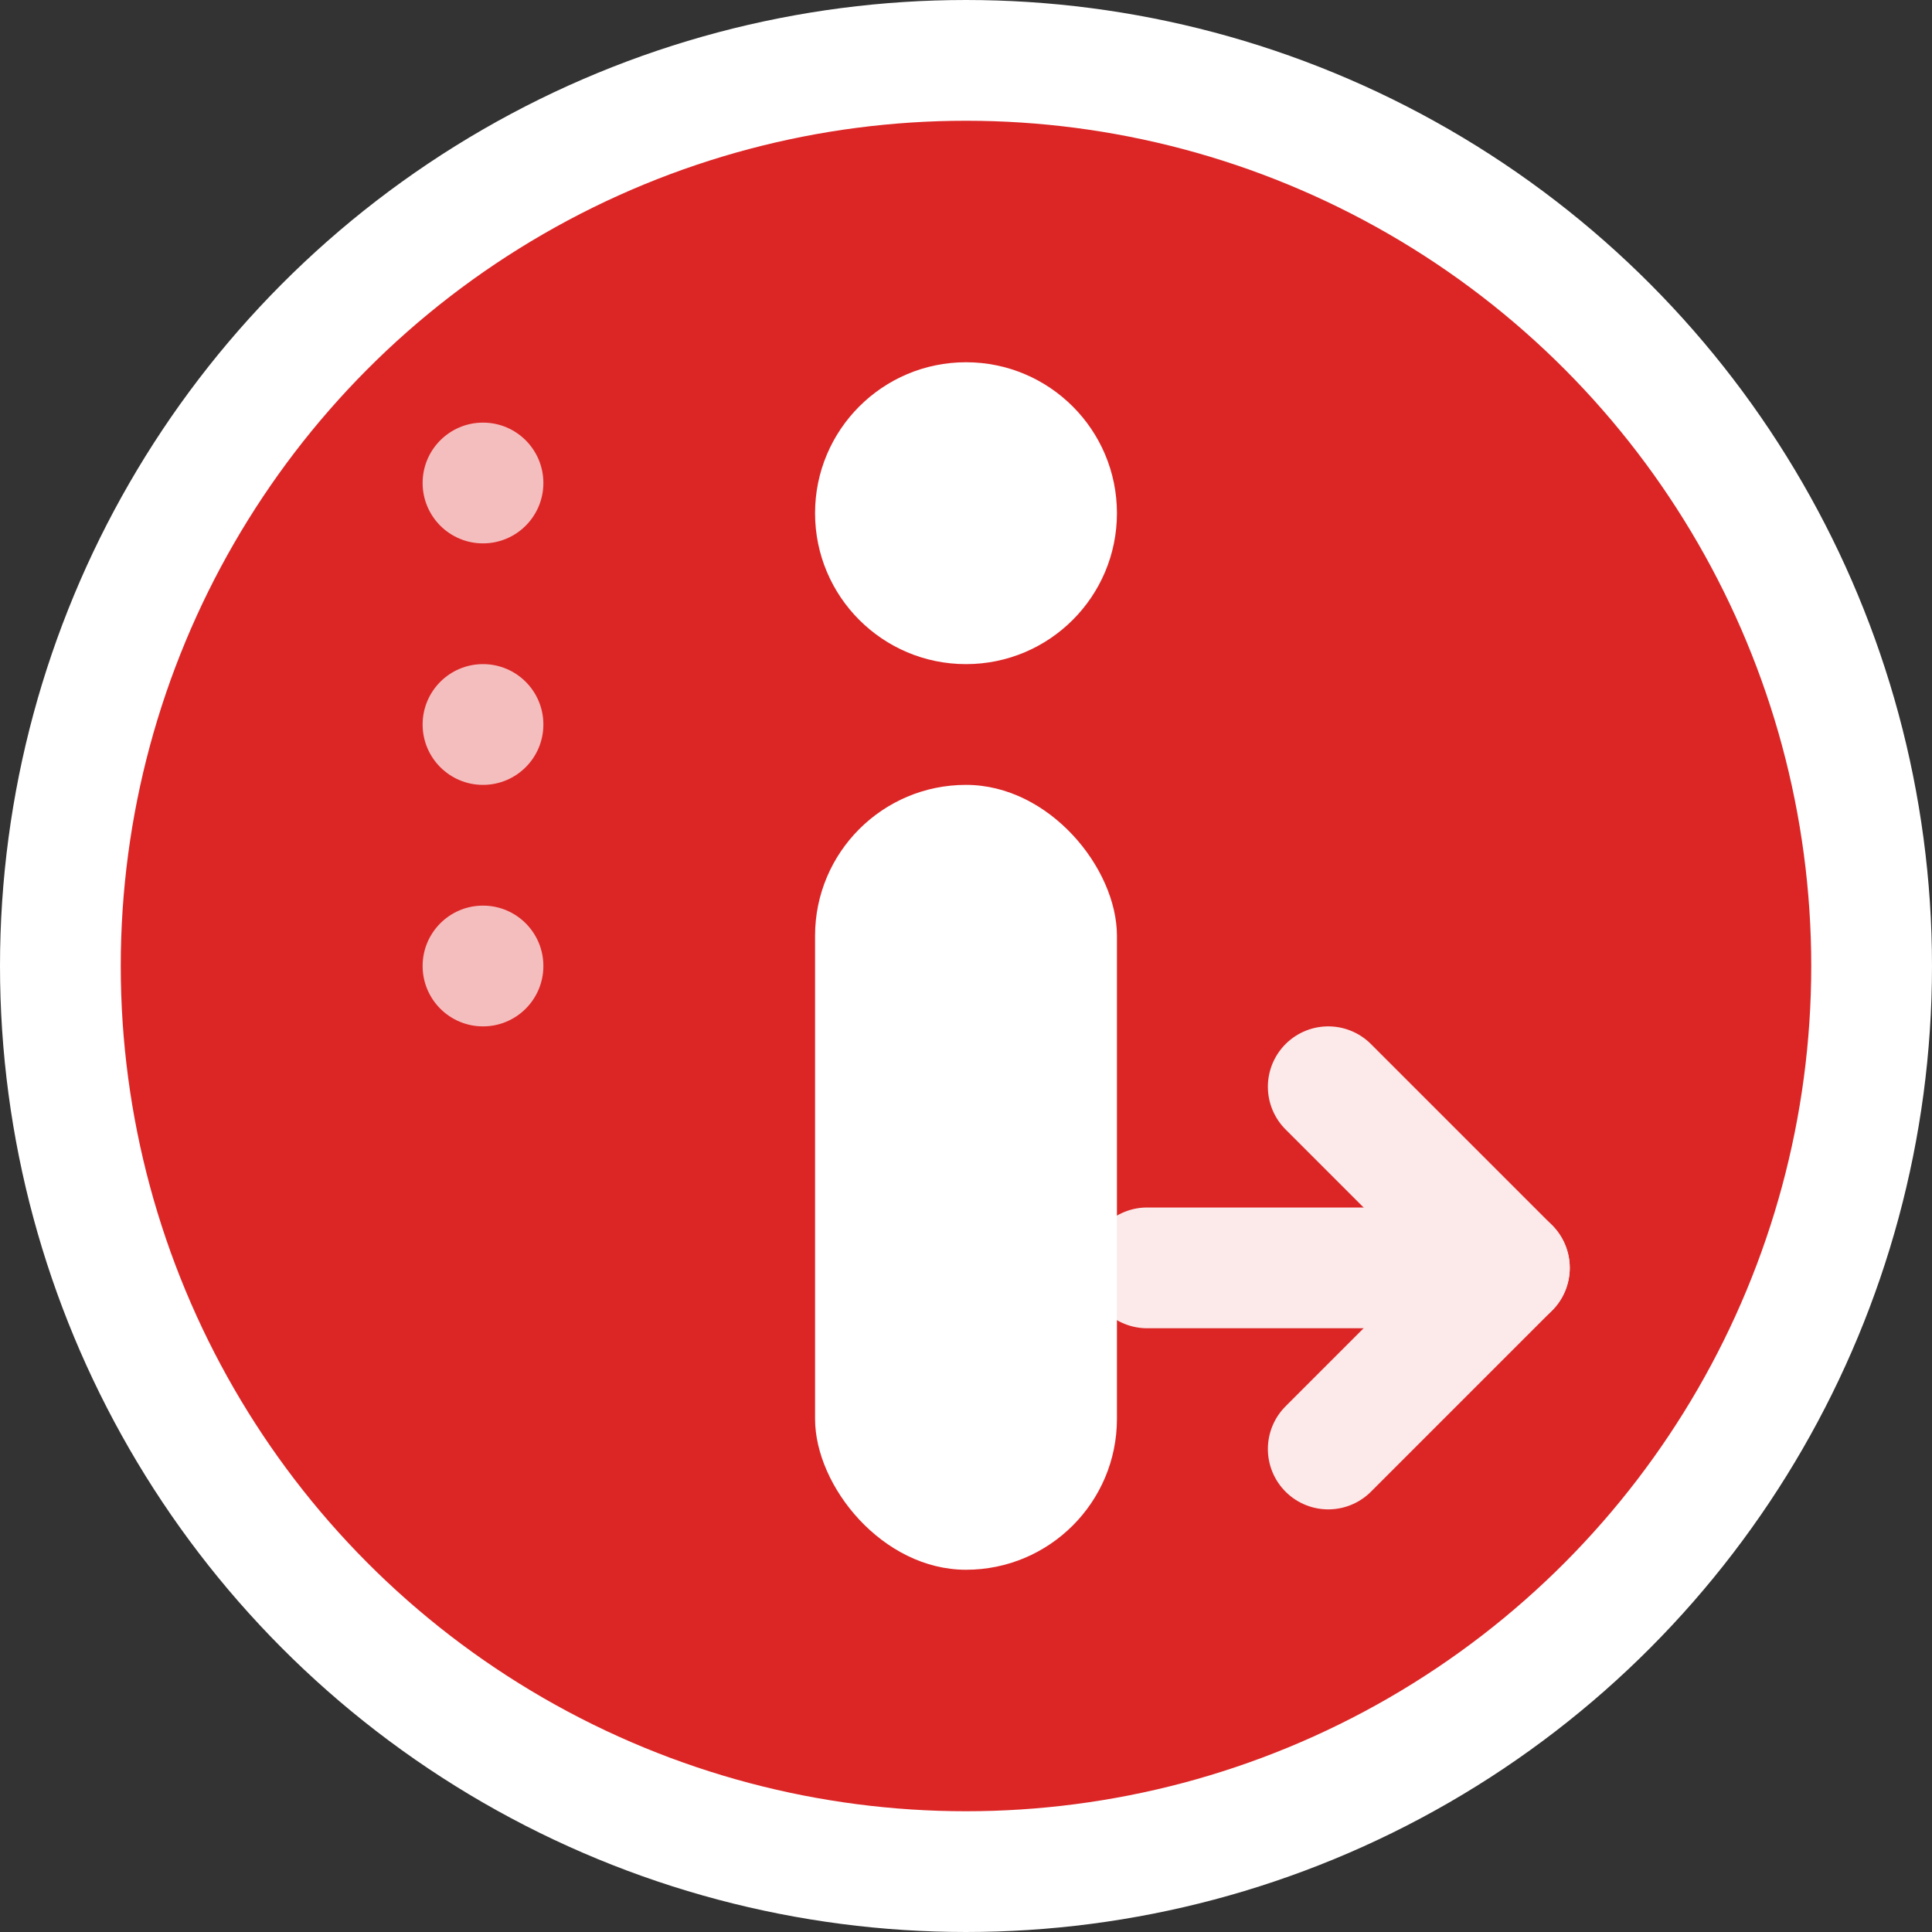
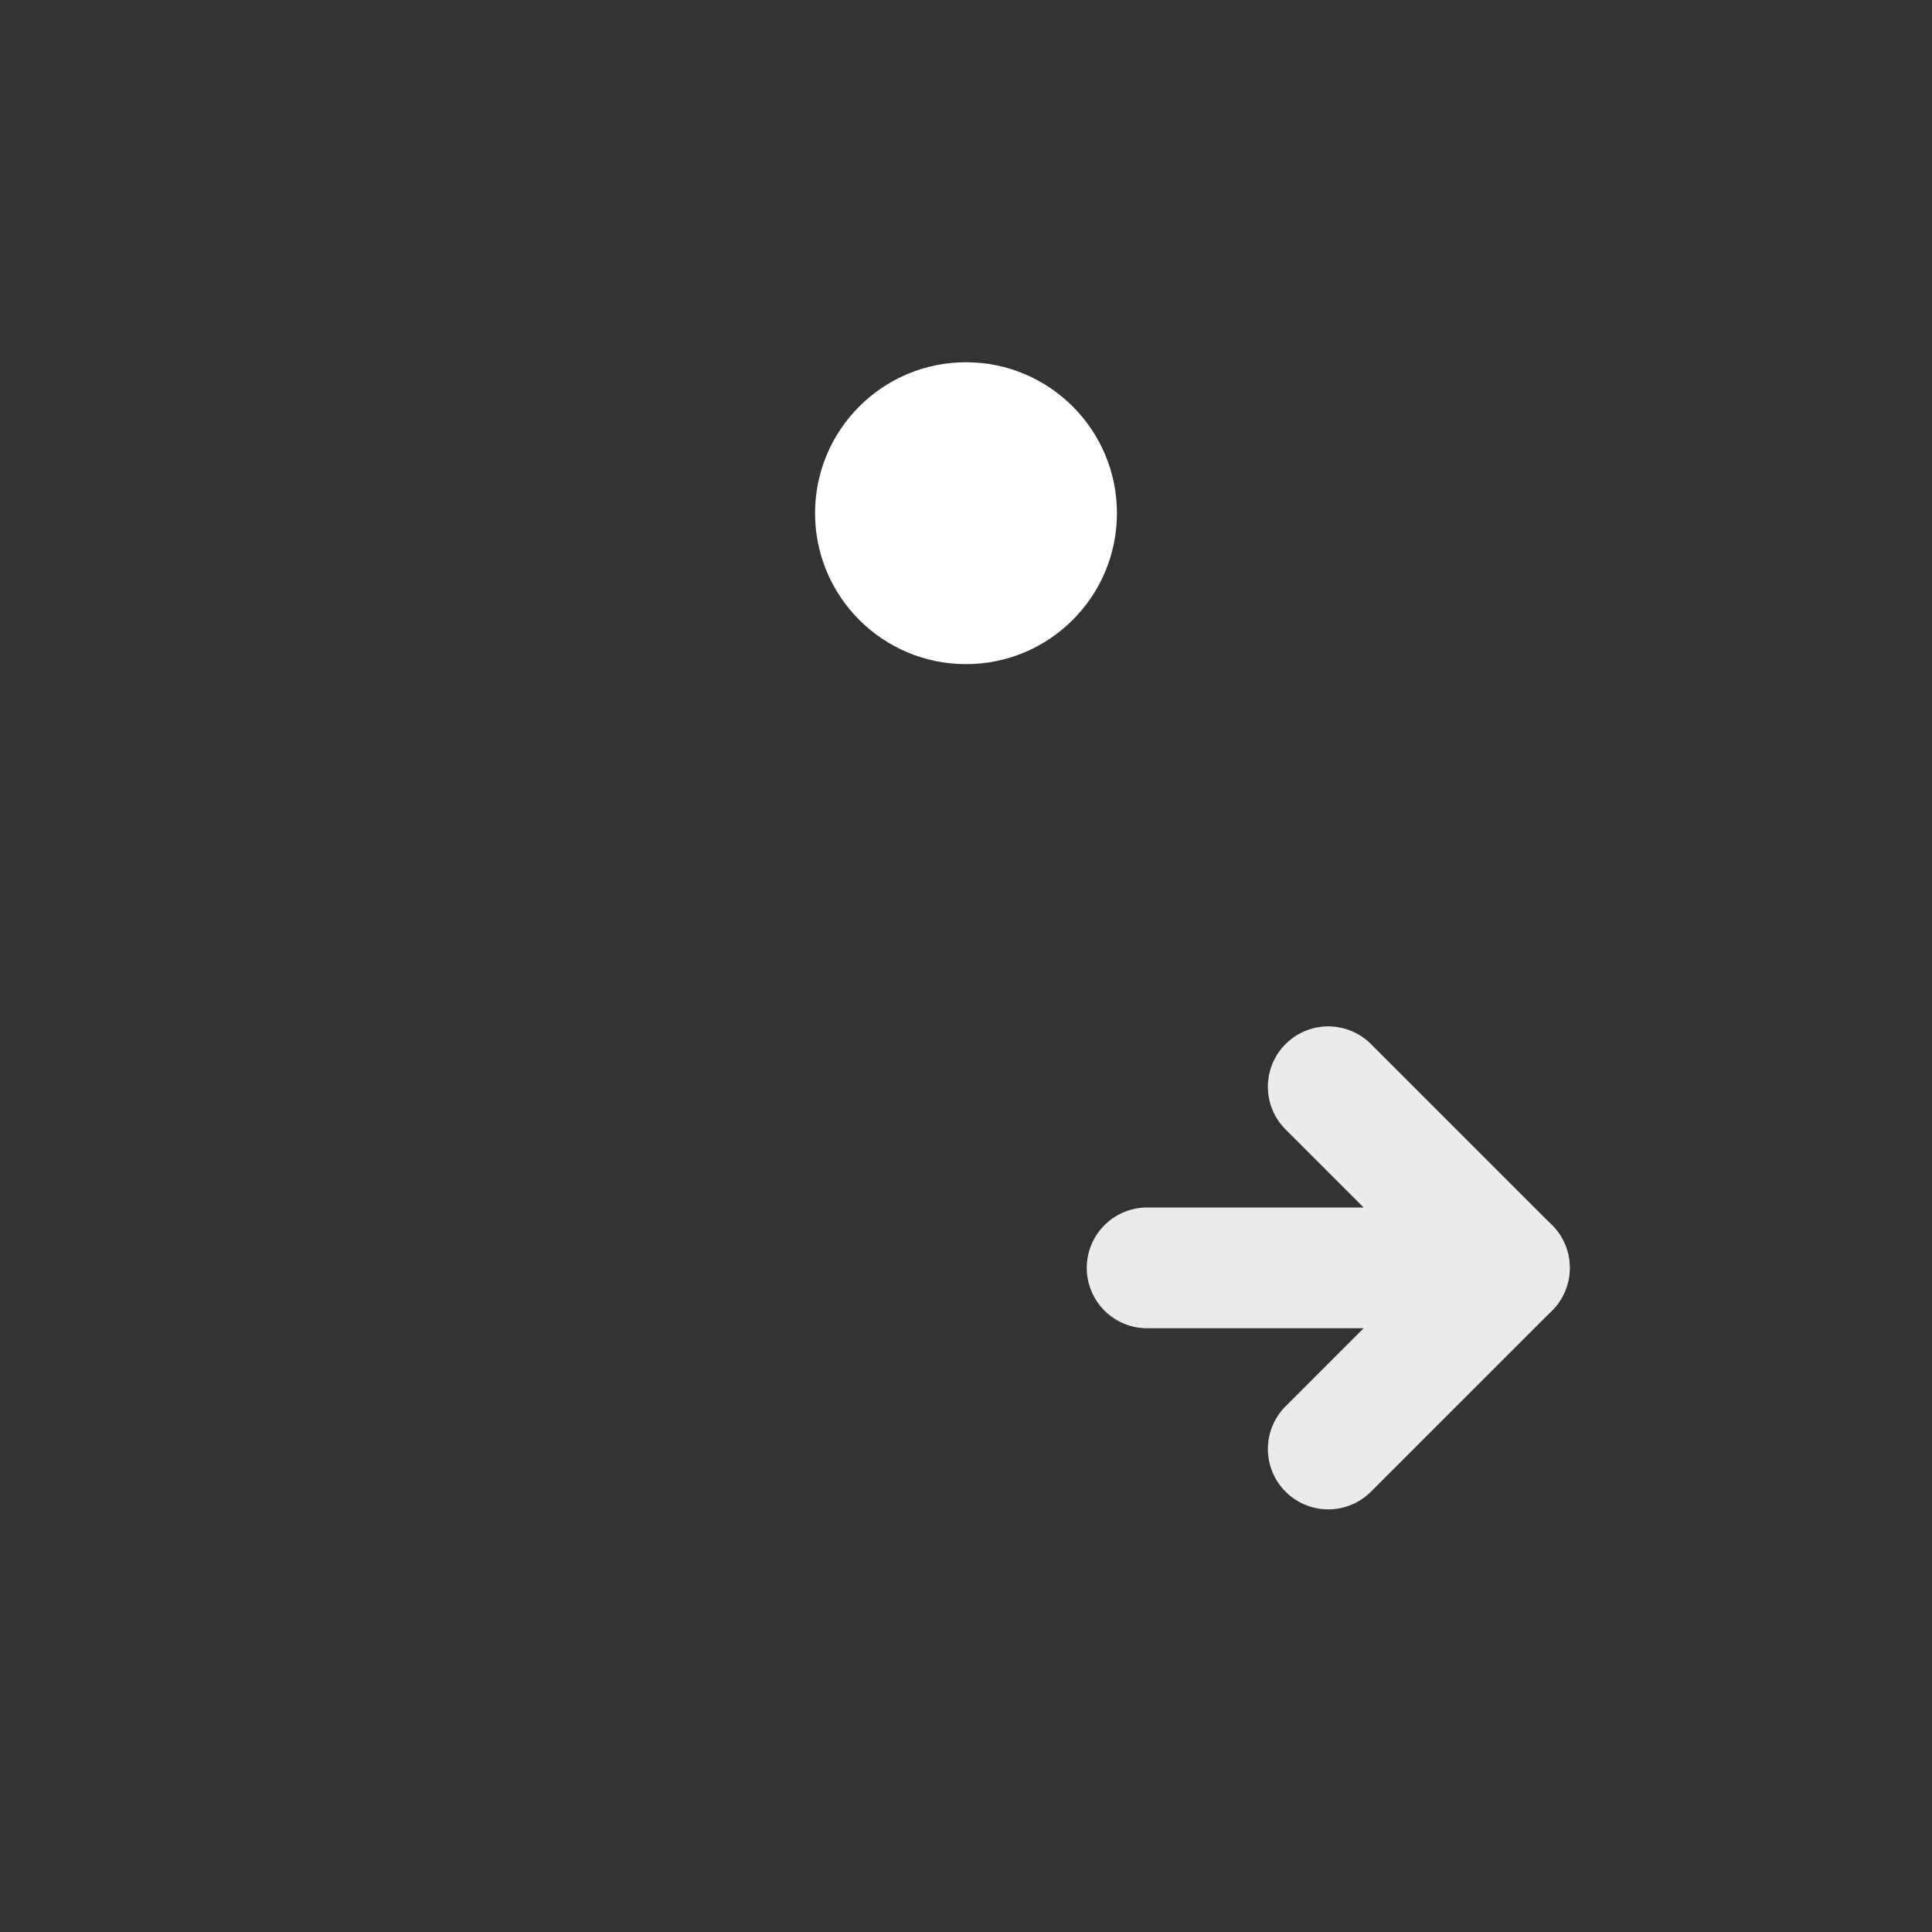
<svg xmlns="http://www.w3.org/2000/svg" viewBox="0 0 32 32" width="32" height="32">
  <rect x="0" y="0" width="32" height="32" fill="#333333" stroke="none" />
-   <circle cx="16" cy="16" r="15" fill="#dc2626" stroke="#ffffff" stroke-width="2" />
  <g fill="#ffffff">
    <circle cx="16" cy="8.5" r="2.5" />
-     <rect x="13.5" y="13" width="5" height="13" rx="2.5" />
  </g>
  <g stroke="#ffffff" stroke-width="2" fill="none" stroke-linecap="round" stroke-linejoin="round" opacity="0.9">
    <path d="M22 18 L25 21 L22 24" />
    <path d="M25 21 L19 21" />
  </g>
  <g fill="#ffffff" opacity="0.7">
-     <circle cx="8" cy="8" r="1" />
-     <circle cx="8" cy="12" r="1" />
-     <circle cx="8" cy="16" r="1" />
-   </g>
+     </g>
</svg>